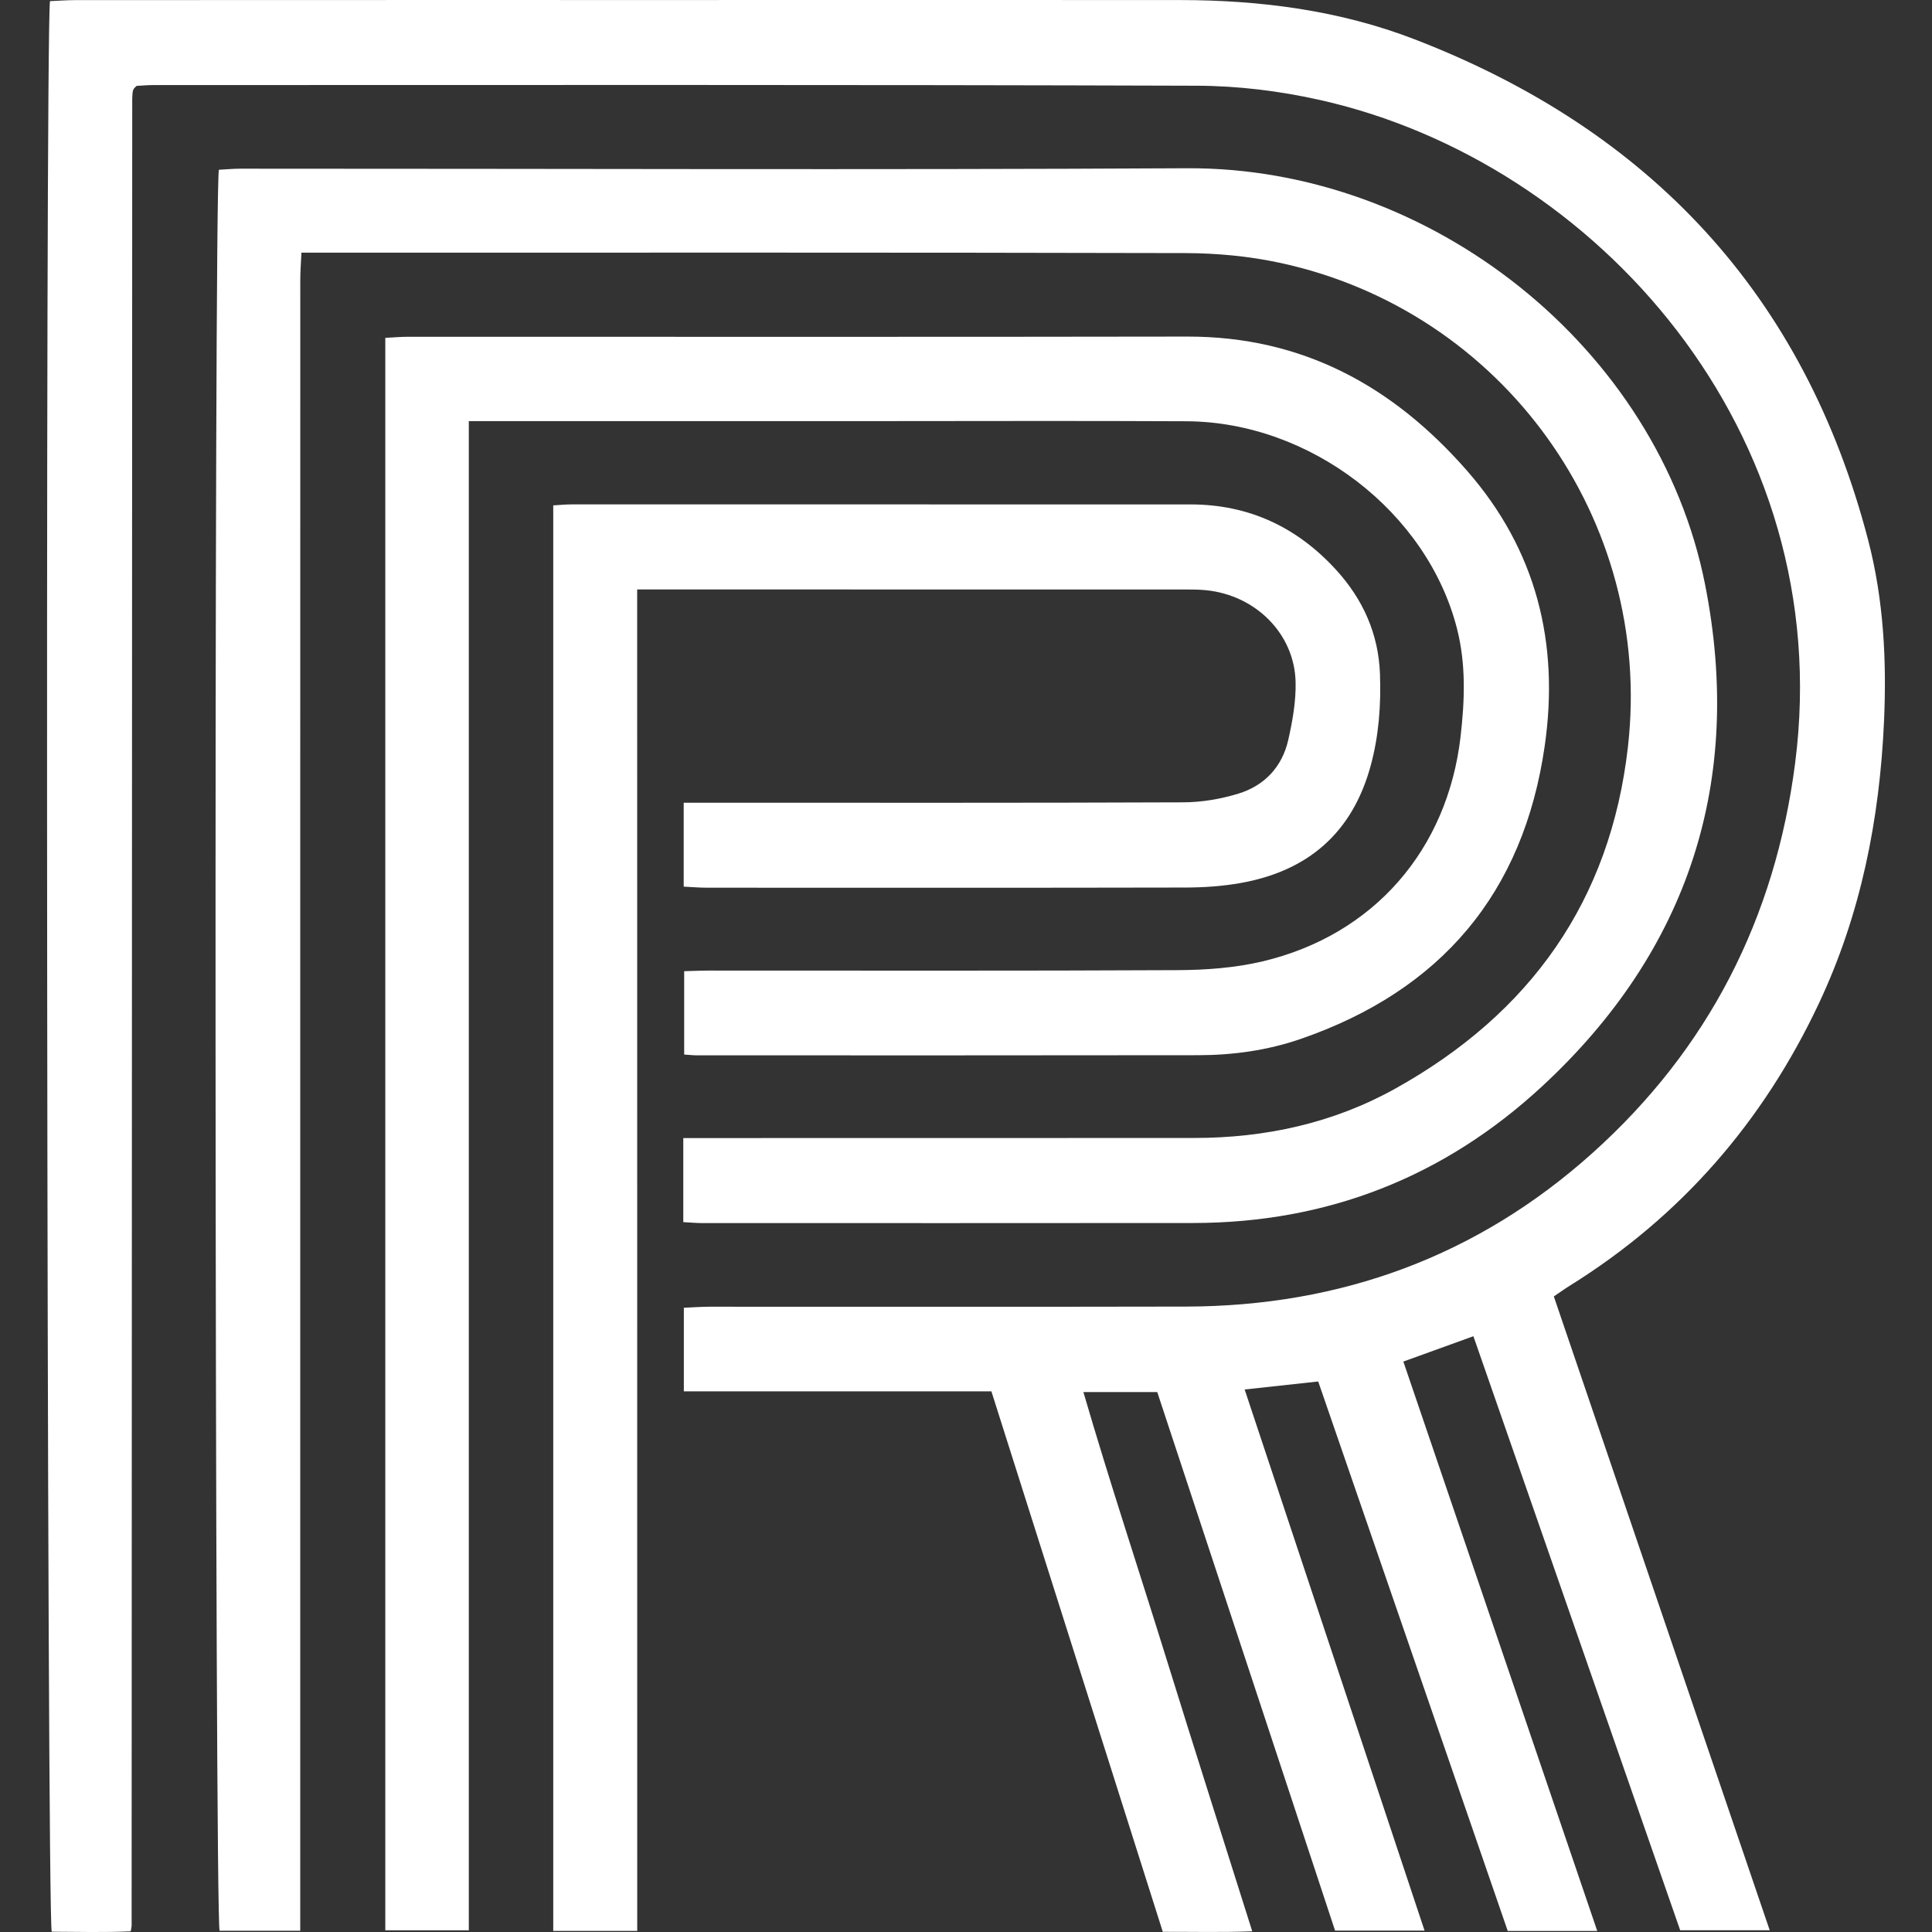
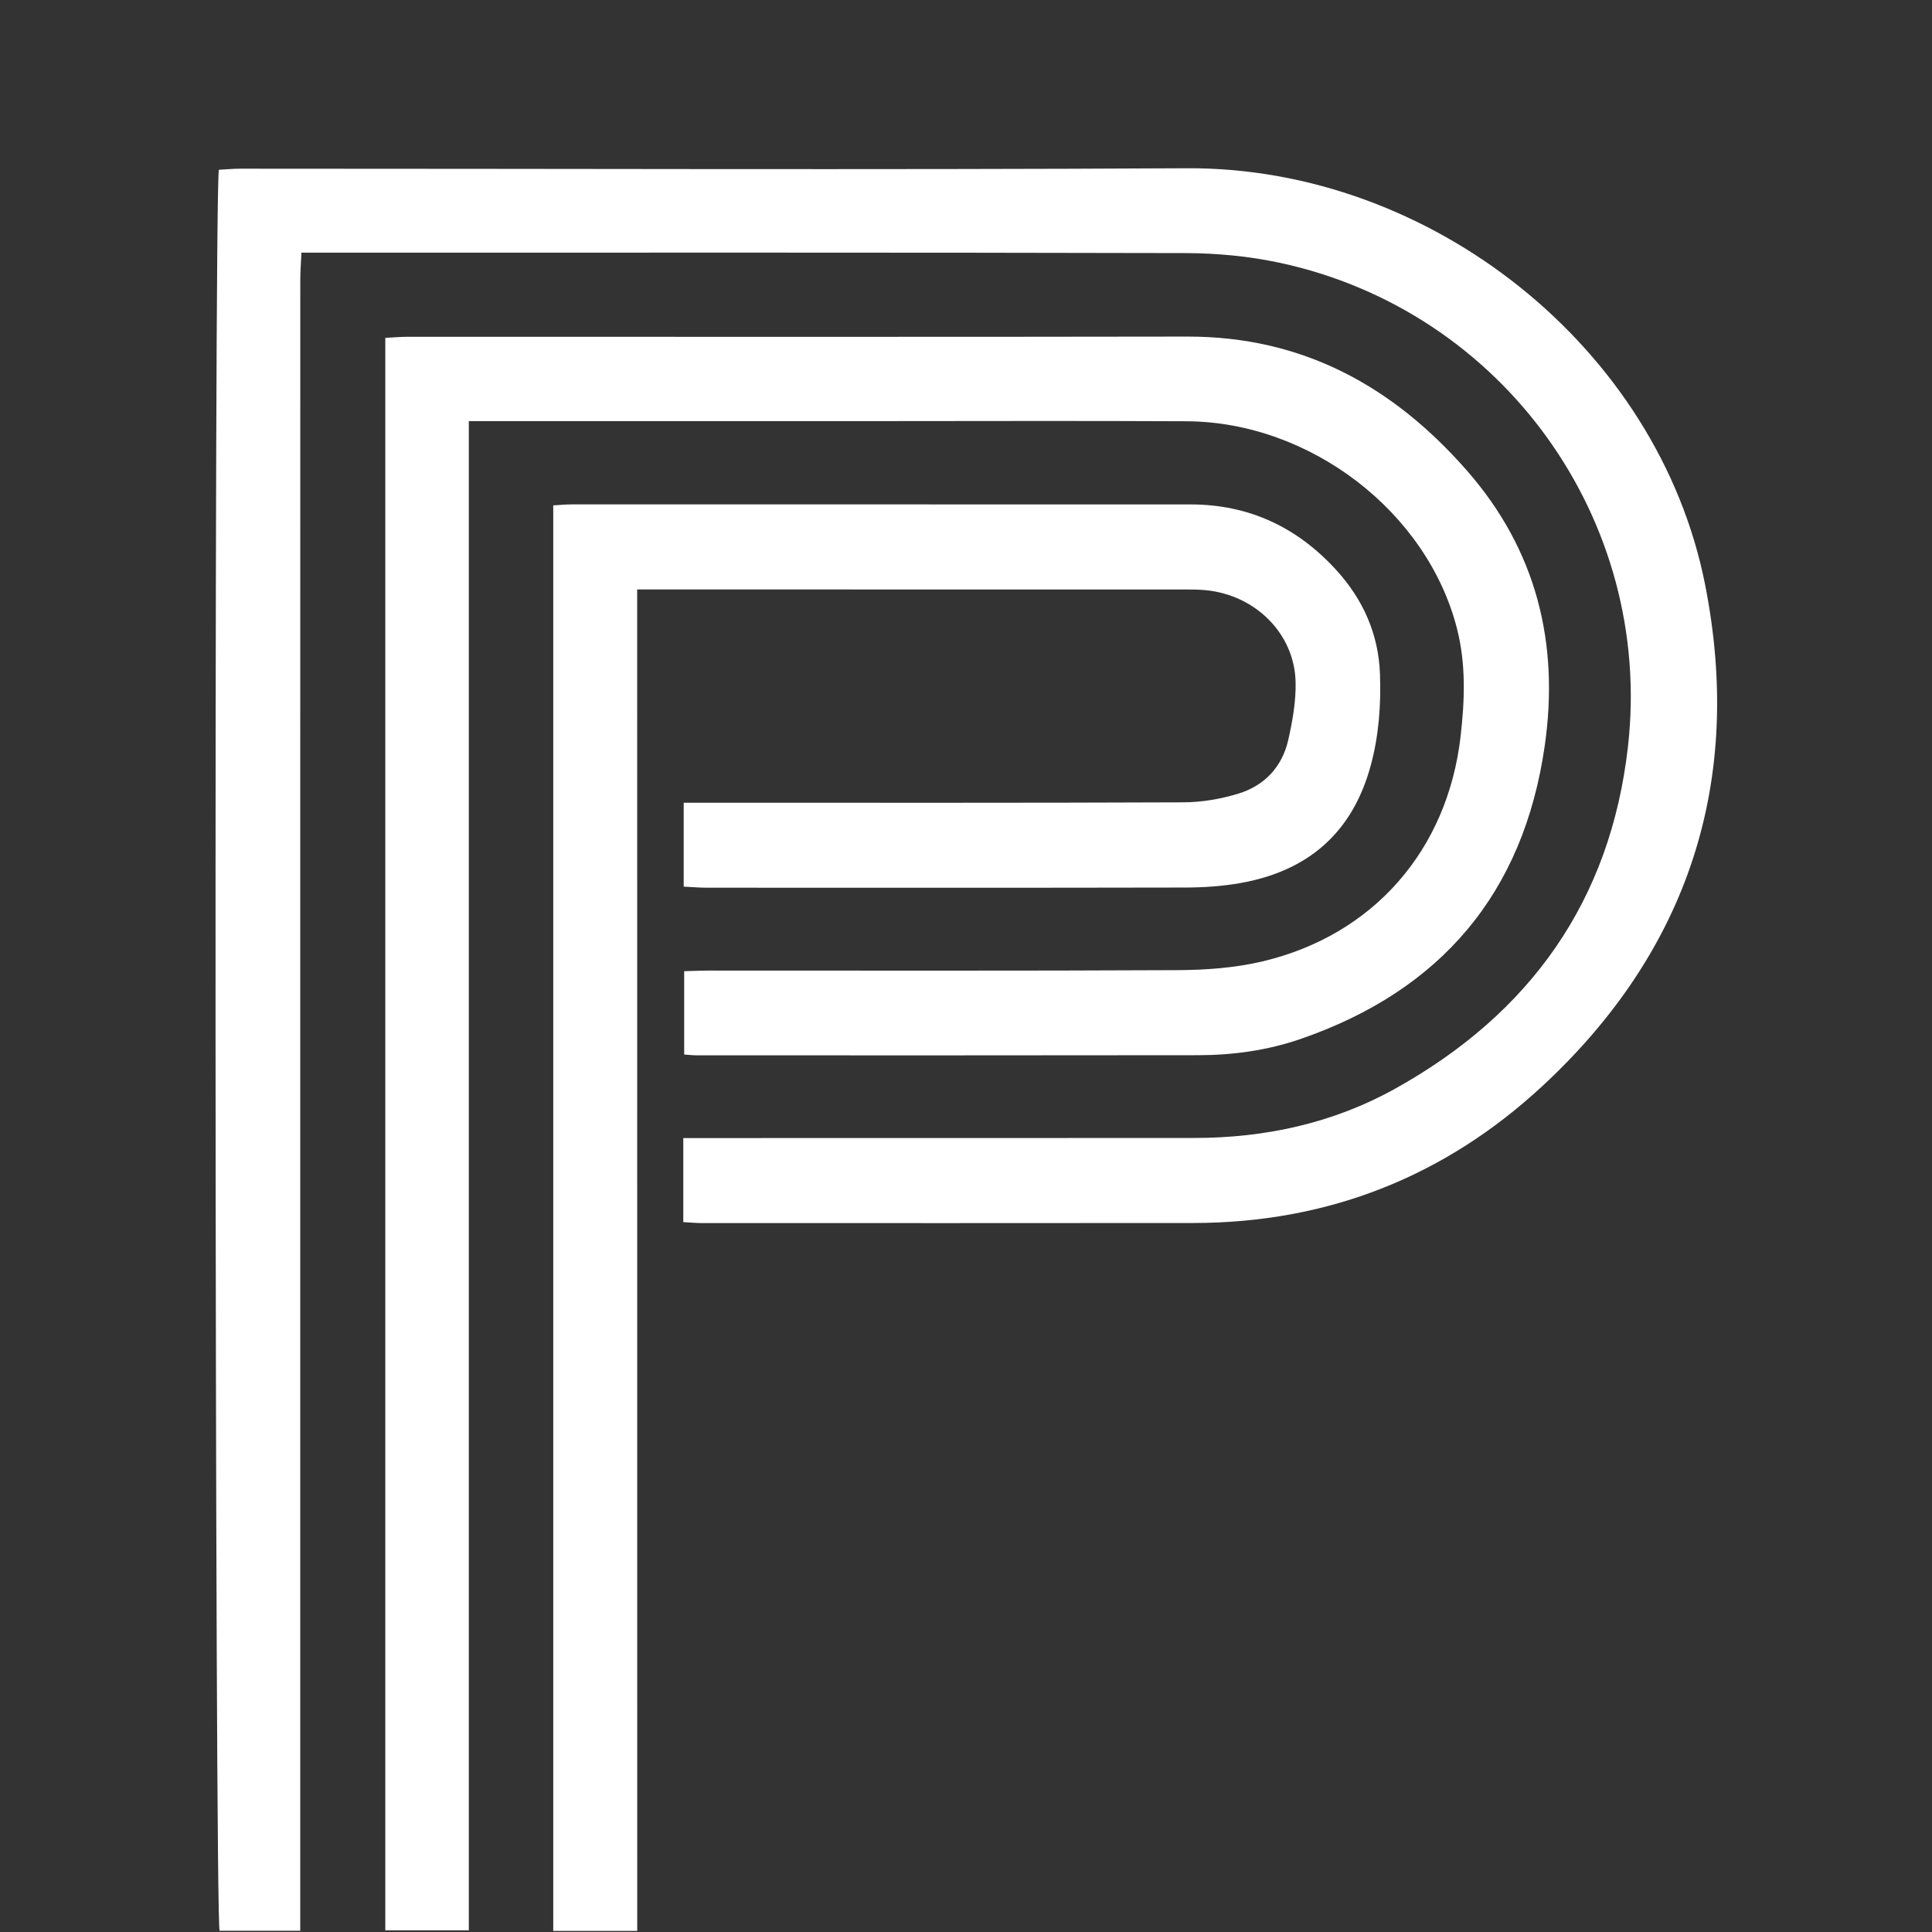
<svg xmlns="http://www.w3.org/2000/svg" version="1.1" id="Capa_1" x="0px" y="0px" viewBox="0 0 700 700" style="enable-background:new 0 0 700 700;" xml:space="preserve">
  <rect x="0" y="0" width="700" height="700" fill="#333333" stroke="none" />
  <style type="text/css">
	.st0{fill:#FFFFFF;}
</style>
  <g>
    <g>
-       <path class="st0" d="M421.3,699.93c-20.69-65.24-41.26-130.11-62.1-195.82c-37.05,0-73.99,0-111.43,0c0-10.38,0-19.8,0-30.28    c3.04-0.13,6.18-0.38,9.31-0.38c57.56-0.02,115.12,0.08,172.69-0.05c56.02-0.13,105.59-18.24,147.27-55.69    c41.98-37.71,66.15-85.05,73.37-141.22c15.41-119.85-72.14-217.84-172.15-240.26c-14.53-3.26-29.69-5.13-44.57-5.17    c-126.04-0.41-252.07-0.25-378.11-0.24c-2.15,0-4.29,0.21-6.09,0.3c-0.52,0.51-0.74,0.68-0.9,0.9c-0.15,0.21-0.28,0.45-0.36,0.69    c-0.09,0.25-0.16,0.53-0.18,0.8c-0.06,0.81-0.14,1.63-0.14,2.45c-0.07,220.61-0.14,441.22-0.22,661.82c0,0.27-0.09,0.54-0.33,1.97    c-9.4,0.45-19.07,0.18-28.62,0.14c-1.77-6.06-2.41-686.45-0.63-699.48c2.94-0.12,6.09-0.37,9.23-0.37    C103.73,0,180.12,0.01,256.5,0.01c57.02,0,114.03-0.03,171.05,0.01c29.13,0.02,57.77,3.71,85.04,14.24    c85.15,32.87,141.1,92.48,164.28,181.44c5.61,21.52,6.74,43.6,5.74,65.77c-1.6,35.46-8.38,69.77-23.59,102.08    c-20.14,42.78-49.89,77.14-90.16,102.22c-1.82,1.13-3.56,2.39-5.88,3.95c26.01,76.38,51.98,152.62,78.22,229.65    c-10.95,0-21.12,0-32.44,0c-24.75-71.09-49.7-142.77-74.92-215.23c-8.48,3.06-16.49,5.96-25.38,9.18    c23.46,68.88,46.76,137.32,70.25,206.3c-11.39,0-21.67,0-32.43,0c-22.87-66.3-45.68-132.41-68.67-199.08    c-8.88,0.96-17.4,1.89-26.65,2.9c21.86,65.76,43.4,130.57,65.18,196.06c-11.04,0-21.25,0-32.42,0    c-21.38-64.75-42.87-129.82-64.43-195.13c-8.83,0-17.18,0-26.76,0c9.64,33.06,20.35,65.24,30.39,97.62    c10,32.24,20.27,64.39,30.79,97.76C442.54,700.18,432.14,699.9,421.3,699.93z" />
-     </g>
+       </g>
    <g>
      <path class="st0" d="M247.57,442.8c0-10.35,0-19.82,0-30.46c3.47,0,6.65,0,9.83,0c58.38-0.01,116.76-0.04,175.15-0.03    c25.83,0,50.46-5.33,73.07-17.93c48.74-27.16,77.91-67.92,84.23-123.94c9.25-82.05-45.32-157.94-126.29-175.25    c-11.12-2.38-22.72-3.46-34.1-3.49c-103.94-0.26-207.88-0.15-311.82-0.15c-2.44,0-4.88,0-8.42,0c-0.16,3.56-0.42,6.69-0.42,9.83    c-0.02,68.18-0.02,136.35-0.02,204.53c0,127.63,0,255.25,0,382.88c0,3.47,0,6.93,0,10.77c-10.38,0-19.82,0-29.22,0    c-1.74-6.15-2.06-628.71-0.26-638.05c2.51-0.13,5.17-0.39,7.82-0.39c114.31-0.02,228.62,0.46,342.92-0.16    c88.34-0.48,170.76,64.98,187.74,150.82c13.98,70.64-5.58,132.32-59.05,181.82c-35.53,32.89-77.8,49.46-126.34,49.52    c-59.47,0.07-118.94,0.03-178.42,0.02C252.09,443.13,250.23,442.94,247.57,442.8z" />
    </g>
    <g>
      <path class="st0" d="M169.86,152.58c0,182.75,0,364.5,0,546.8c-10.51,0-20.14,0-30.26,0c0-192.28,0-384.35,0-576.97    c2.94-0.15,5.59-0.39,8.24-0.39c94.12-0.02,188.24,0.1,282.36-0.07c41.69-0.07,74.48,17.93,101.29,48.55    c25.18,28.76,33.55,62.49,28.19,99.75c-7.67,53.39-37.64,88.66-88.49,106.2c-11.92,4.11-24.4,5.85-37.01,5.87    c-60.56,0.09-121.13,0.06-181.69,0.05c-1.33,0-2.67-0.17-4.6-0.29c0-9.86,0-19.52,0-30.2c3.05-0.08,6.22-0.23,9.39-0.23    c56.47-0.01,112.94,0.14,169.41-0.15c10.28-0.05,20.82-0.82,30.78-3.18c40.32-9.56,67.02-40.49,71.73-81.52    c1.5-13.1,1.99-26.07-1.29-38.98c-10.74-42.26-53.12-74.95-97.98-75.19c-38.46-0.2-76.93-0.05-115.4-0.05    c-44.74,0-89.48,0-134.22,0C177.1,152.58,173.9,152.58,169.86,152.58z" />
    </g>
    <g>
      <path class="st0" d="M230.88,699.6c-10.94,0-20.42,0-30.43,0c0-172.22,0-344.1,0-516.49c2.43-0.14,4.54-0.36,6.65-0.36    c74.75-0.01,149.5-0.01,224.25,0.01c21.15,0.01,38.65,8.25,52.79,23.76c9.7,10.64,15.31,23.12,15.85,37.63    c0.41,11.21-0.39,22.31-3.35,33.22c-6.65,24.48-22.85,38.33-47.47,42.62c-6.41,1.12-13.02,1.56-19.54,1.58    c-57.84,0.12-115.67,0.08-173.51,0.06c-2.66,0-5.31-0.24-8.4-0.39c0-10.18,0-19.84,0-30.4c3.29,0,6.21,0,9.13,0    c57.29,0,114.58,0.1,171.87-0.14c6.69-0.03,13.6-1.19,20-3.16c9.46-2.9,15.86-9.74,18.05-19.49c1.55-6.86,2.82-14,2.65-20.98    c-0.42-17.43-14.42-31.38-32.37-33.22c-2.44-0.25-4.9-0.27-7.36-0.27c-63.57-0.01-127.13-0.01-190.7-0.01c-2.4,0-4.8,0-8.13,0    C230.88,375.78,230.88,537.32,230.88,699.6z" />
    </g>
  </g>
</svg>